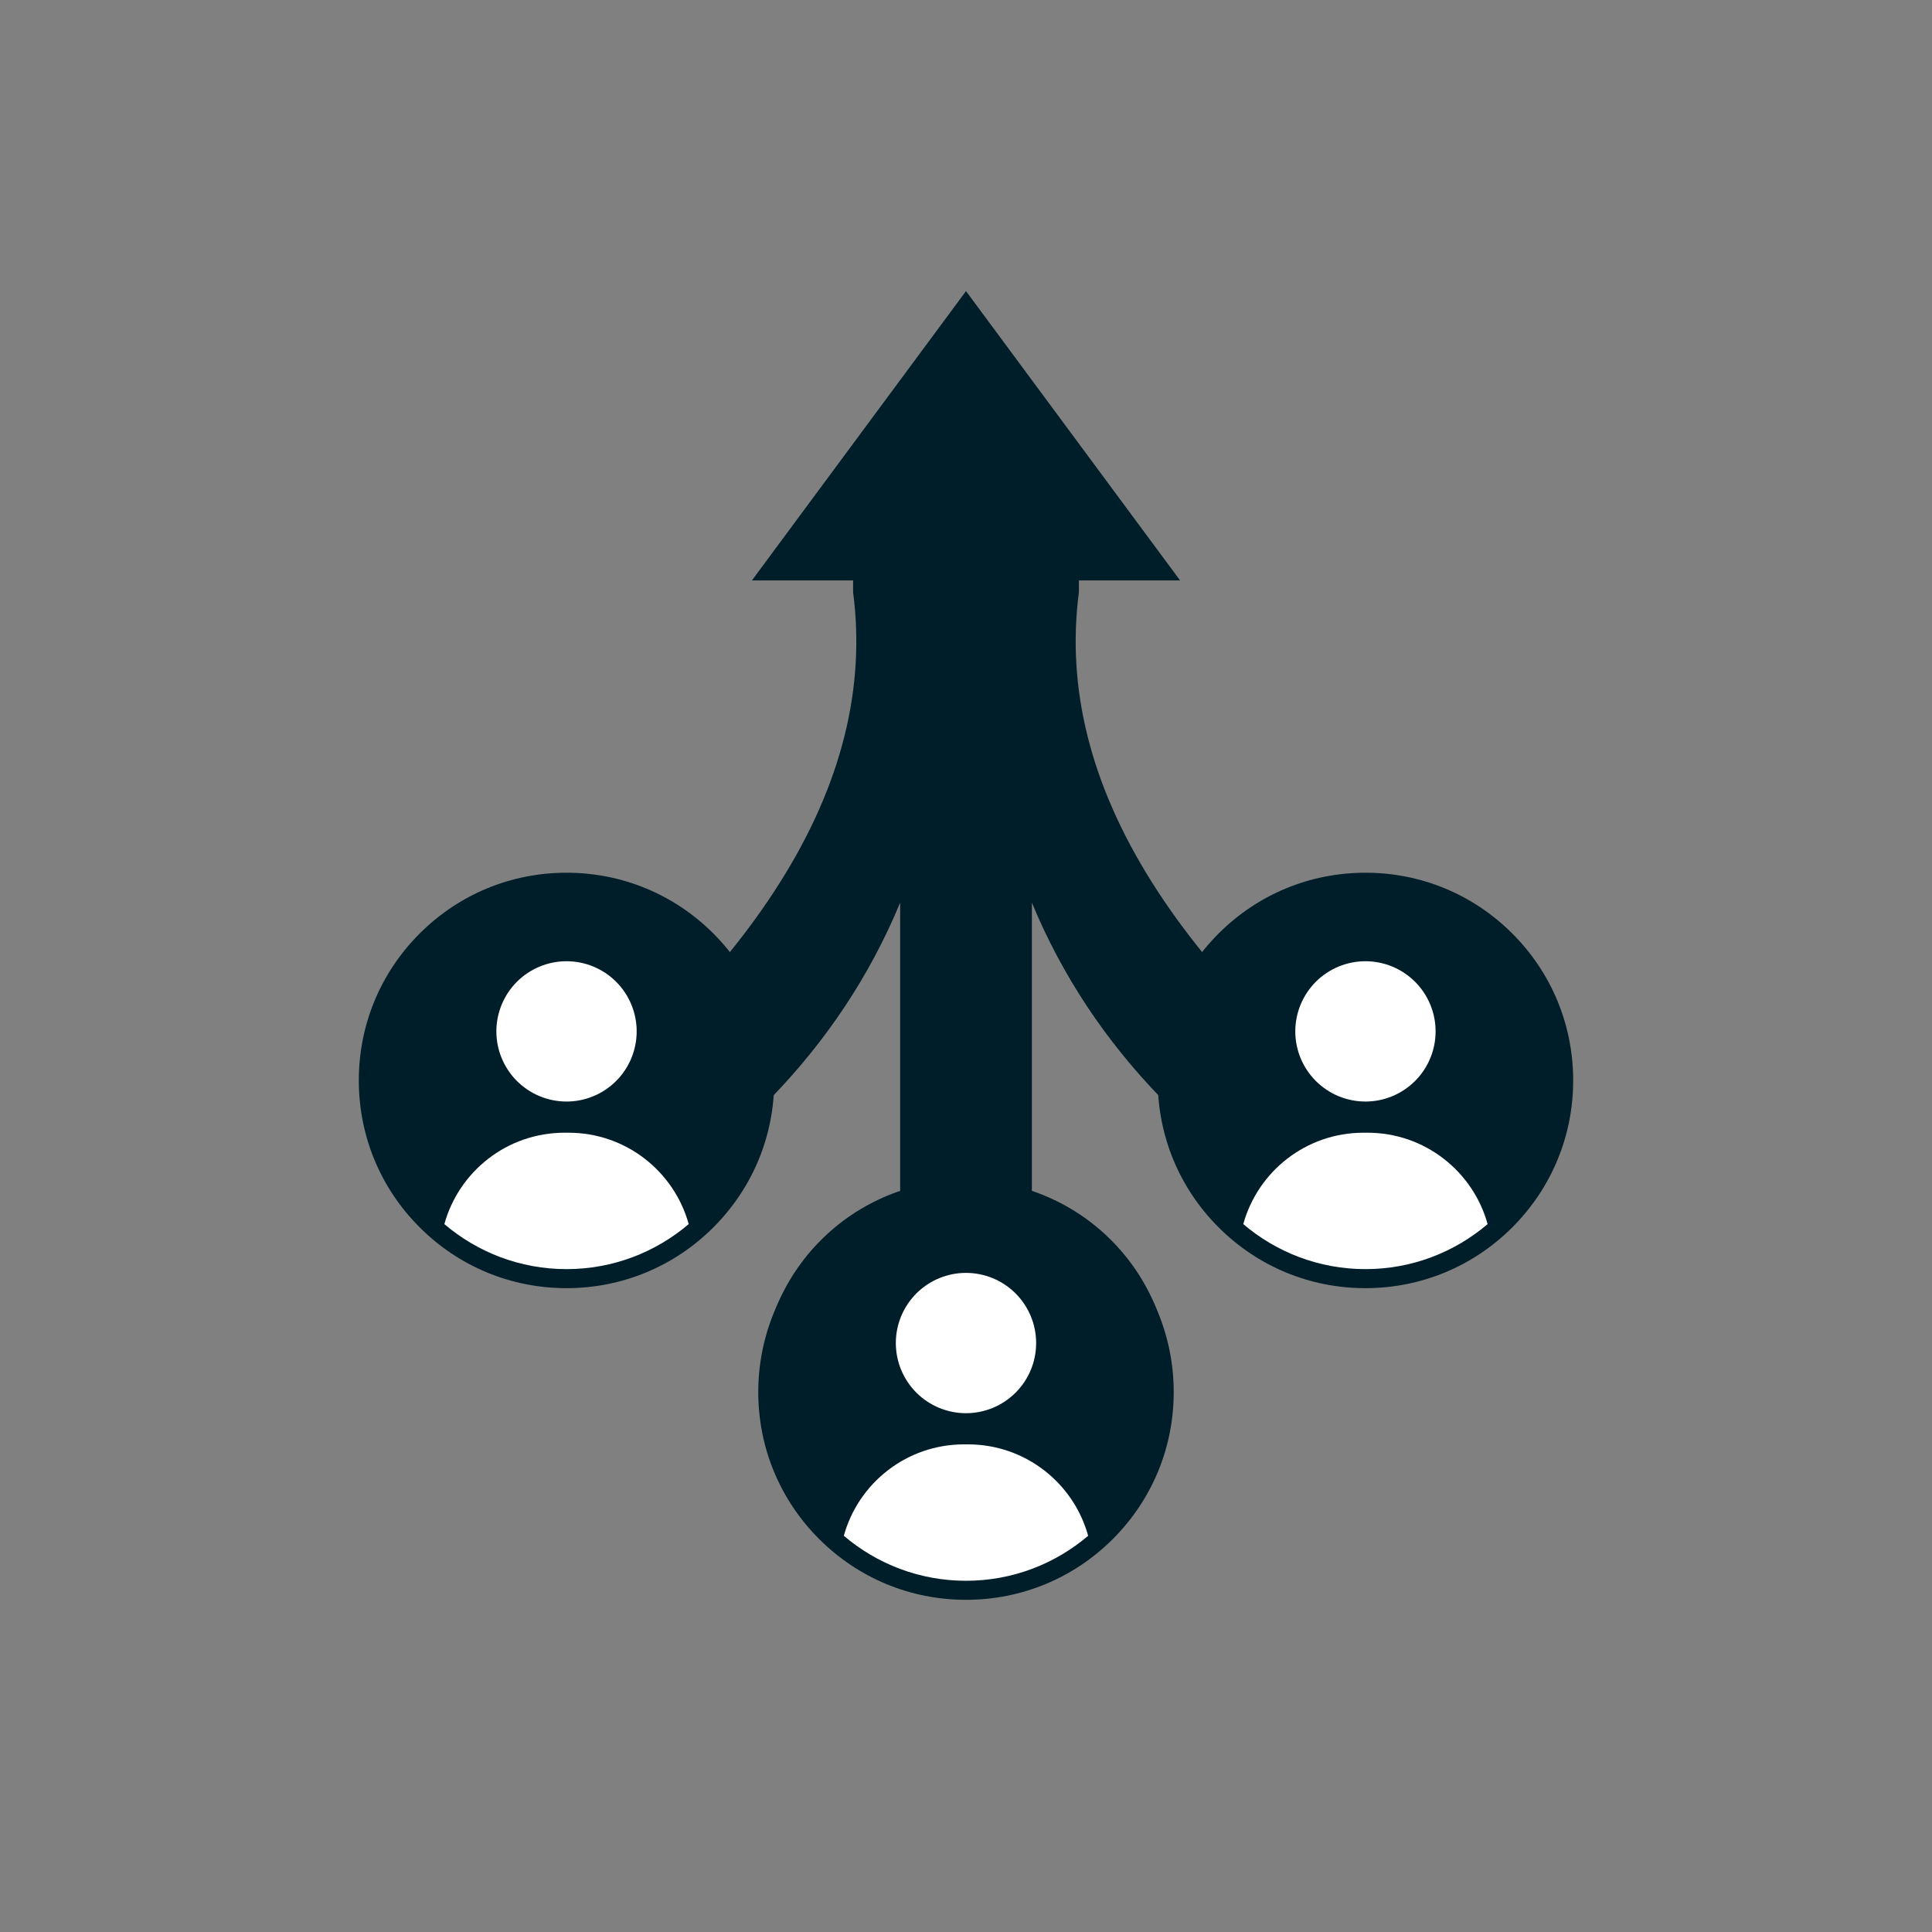
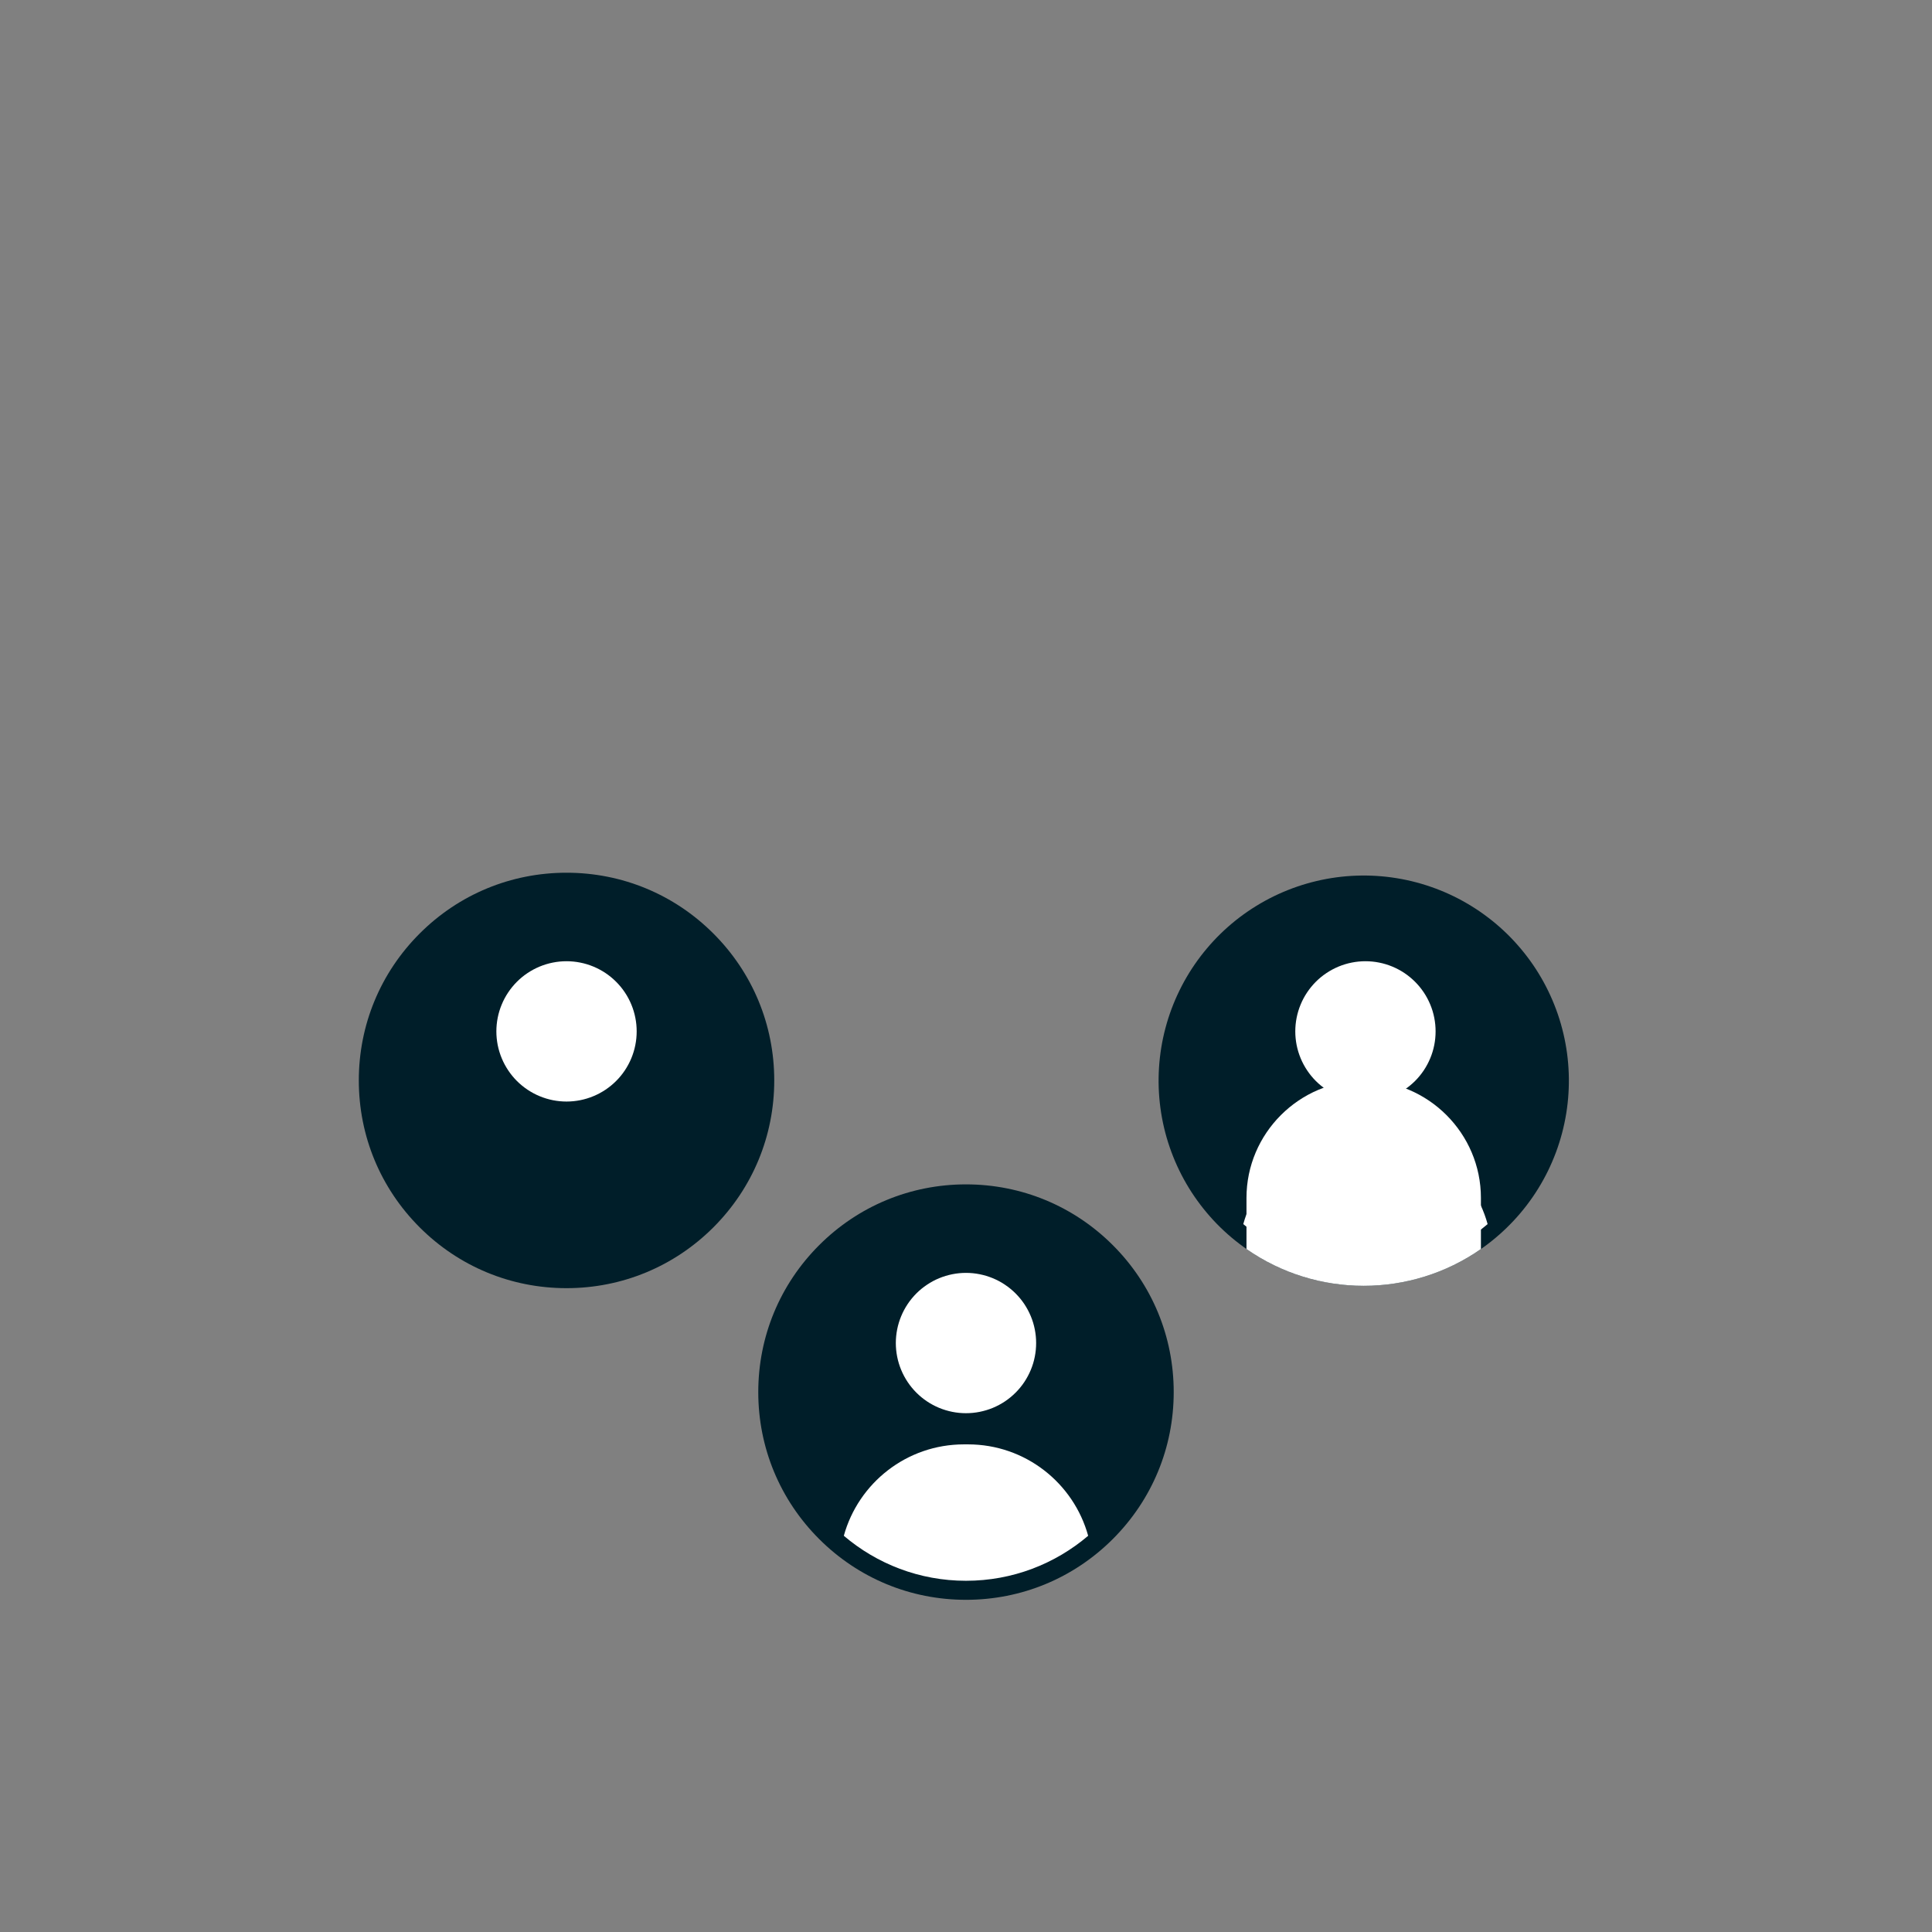
<svg xmlns="http://www.w3.org/2000/svg" width="500" zoomAndPan="magnify" viewBox="0 0 375 375" height="500" preserveAspectRatio="xMidYMid meet" version="1.0">
  <rect x="0" y="0" width="375" height="375" fill="#808080" stroke="none" />
  <defs>
    <clipPath id="48045e2d8b">
      <path d="M 94 56.25 L 281 56.25 L 281 245 L 94 245 Z M 94 56.25 " clip-rule="nonzero" />
    </clipPath>
    <clipPath id="0b6d587782">
      <path d="M 69.645 169.395 L 150.645 169.395 L 150.645 250.395 L 69.645 250.395 Z M 69.645 169.395 " clip-rule="nonzero" />
    </clipPath>
    <clipPath id="f23f02418a">
-       <path d="M 224.715 169.395 L 305.715 169.395 L 305.715 250.395 L 224.715 250.395 Z M 224.715 169.395 " clip-rule="nonzero" />
-     </clipPath>
+       </clipPath>
    <clipPath id="003a43b103">
      <path d="M 147.18 229.887 L 228 229.887 L 228 310.887 L 147.18 310.887 Z M 147.18 229.887 " clip-rule="nonzero" />
    </clipPath>
  </defs>
  <g clip-path="url(#48045e2d8b)">
-     <path fill="#001e29" d="M 209.414 114.941 C 204.531 152.215 228.27 189.957 280.633 228.164 L 266.023 242.77 C 233.902 225.957 211.988 203.434 200.285 175.203 L 200.285 244.598 L 174.719 244.598 L 174.719 175.203 C 163.012 203.434 141.098 225.957 108.977 242.77 L 94.367 228.164 C 146.73 189.957 170.473 152.215 165.586 114.941 L 165.586 112.656 L 145.949 112.656 L 187.5 56.504 L 229.051 112.656 L 209.414 112.656 Z M 209.414 114.941 " fill-opacity="1" fill-rule="evenodd" />
-   </g>
-   <path fill="#001e29" d="M 199.043 230.742 C 200.293 231.121 201.52 231.559 202.723 232.059 C 203.93 232.559 205.105 233.113 206.258 233.727 C 207.406 234.34 208.523 235.012 209.609 235.734 C 210.695 236.457 211.742 237.234 212.75 238.062 C 213.758 238.887 214.723 239.762 215.645 240.684 C 216.566 241.605 217.445 242.57 218.27 243.578 C 219.098 244.586 219.875 245.629 220.602 246.715 C 221.324 247.797 221.996 248.914 222.609 250.066 C 223.227 251.215 223.785 252.391 224.285 253.598 C 224.785 254.801 225.223 256.027 225.602 257.273 C 225.98 258.523 226.297 259.785 226.555 261.066 C 226.809 262.344 227 263.633 227.129 264.93 C 227.258 266.227 227.32 267.527 227.324 268.832 C 227.324 270.137 227.262 271.438 227.133 272.734 C 227.004 274.035 226.816 275.324 226.562 276.602 C 226.309 277.879 225.992 279.145 225.613 280.391 C 225.234 281.641 224.797 282.867 224.301 284.07 C 223.801 285.277 223.246 286.453 222.629 287.605 C 222.016 288.754 221.348 289.875 220.625 290.957 C 219.898 292.043 219.125 293.09 218.297 294.098 C 217.469 295.105 216.598 296.07 215.676 296.996 C 214.754 297.918 213.789 298.793 212.781 299.621 C 211.773 300.449 210.727 301.223 209.645 301.949 C 208.559 302.676 207.441 303.344 206.293 303.961 C 205.145 304.574 203.965 305.133 202.762 305.633 C 201.555 306.133 200.332 306.57 199.082 306.949 C 197.836 307.328 196.57 307.648 195.293 307.902 C 194.012 308.156 192.727 308.348 191.426 308.477 C 190.129 308.605 188.828 308.672 187.523 308.672 C 186.219 308.672 184.918 308.609 183.621 308.48 C 182.324 308.355 181.035 308.164 179.758 307.91 C 178.477 307.656 177.215 307.34 175.965 306.961 C 174.719 306.586 173.492 306.145 172.285 305.648 C 171.082 305.148 169.902 304.594 168.754 303.98 C 167.602 303.363 166.484 302.695 165.398 301.973 C 164.316 301.246 163.27 300.473 162.262 299.645 C 161.25 298.82 160.285 297.945 159.363 297.023 C 158.441 296.102 157.566 295.137 156.738 294.129 C 155.91 293.121 155.133 292.074 154.41 290.992 C 153.684 289.906 153.012 288.789 152.398 287.641 C 151.781 286.492 151.227 285.312 150.727 284.109 C 150.227 282.906 149.785 281.68 149.406 280.43 C 149.027 279.184 148.711 277.922 148.457 276.641 C 148.199 275.363 148.008 274.074 147.879 272.777 C 147.75 271.48 147.688 270.176 147.688 268.875 C 147.688 267.57 147.75 266.27 147.875 264.969 C 148.004 263.672 148.195 262.383 148.449 261.105 C 148.703 259.824 149.016 258.562 149.395 257.312 C 149.773 256.066 150.211 254.84 150.711 253.633 C 151.207 252.43 151.766 251.25 152.379 250.102 C 152.992 248.949 153.66 247.832 154.387 246.75 C 155.109 245.664 155.887 244.617 156.711 243.609 C 157.539 242.602 158.414 241.633 159.336 240.711 C 160.258 239.789 161.223 238.914 162.227 238.086 C 163.234 237.258 164.281 236.48 165.367 235.758 C 166.449 235.031 167.566 234.363 168.715 233.746 C 169.867 233.133 171.043 232.574 172.246 232.074 C 173.453 231.574 174.68 231.137 175.926 230.754 C 177.176 230.375 178.438 230.059 179.715 229.805 C 180.996 229.551 182.285 229.359 183.582 229.23 C 184.879 229.102 186.18 229.035 187.484 229.035 C 188.789 229.035 190.09 229.098 191.387 229.227 C 192.684 229.352 193.973 229.543 195.254 229.797 C 196.531 230.051 197.797 230.367 199.043 230.742 Z M 199.043 230.742 " fill-opacity="1" fill-rule="nonzero" />
-   <path fill="#001e29" d="M 187.5 268.852 C 200.016 268.852 210.254 279.09 210.254 291.602 L 210.254 301.527 C 196.602 311.051 178.398 311.051 164.746 301.527 L 164.746 291.602 C 164.746 279.09 174.984 268.852 187.5 268.852 Z M 187.5 268.852 " fill-opacity="1" fill-rule="evenodd" />
-   <path fill="#ffffff" d="M 197.488 252.051 C 197.961 252.707 198.367 253.402 198.703 254.141 C 199.039 254.875 199.301 255.637 199.484 256.426 C 199.672 257.211 199.777 258.012 199.809 258.82 C 199.836 259.629 199.785 260.43 199.656 261.23 C 199.527 262.027 199.32 262.809 199.039 263.566 C 198.754 264.324 198.398 265.047 197.977 265.734 C 197.551 266.422 197.062 267.062 196.508 267.656 C 195.957 268.25 195.355 268.781 194.699 269.254 C 194.039 269.727 193.344 270.133 192.609 270.469 C 191.871 270.805 191.109 271.066 190.324 271.25 C 189.535 271.438 188.738 271.543 187.93 271.574 C 187.121 271.602 186.316 271.551 185.516 271.422 C 184.719 271.293 183.941 271.086 183.184 270.801 C 182.422 270.52 181.699 270.164 181.012 269.738 C 180.324 269.312 179.684 268.824 179.09 268.273 C 178.5 267.723 177.965 267.117 177.492 266.461 C 177.02 265.805 176.617 265.109 176.281 264.375 C 175.945 263.637 175.684 262.875 175.496 262.09 C 175.312 261.301 175.203 260.504 175.176 259.695 C 175.145 258.887 175.195 258.082 175.328 257.281 C 175.457 256.484 175.664 255.707 175.945 254.945 C 176.227 254.188 176.582 253.465 177.008 252.777 C 177.434 252.09 177.922 251.449 178.473 250.855 C 179.023 250.266 179.629 249.73 180.285 249.258 C 180.941 248.785 181.637 248.383 182.375 248.043 C 183.109 247.707 183.871 247.449 184.66 247.262 C 185.445 247.074 186.246 246.969 187.055 246.941 C 187.863 246.91 188.668 246.961 189.465 247.09 C 190.266 247.223 191.043 247.426 191.801 247.711 C 192.559 247.992 193.281 248.348 193.969 248.773 C 194.66 249.199 195.297 249.688 195.891 250.238 C 196.484 250.789 197.016 251.395 197.488 252.051 Z M 197.488 252.051 " fill-opacity="1" fill-rule="nonzero" />
+     </g>
+   <path fill="#001e29" d="M 187.5 268.852 C 200.016 268.852 210.254 279.09 210.254 291.602 L 210.254 301.527 C 196.602 311.051 178.398 311.051 164.746 301.527 L 164.746 291.602 C 164.746 279.09 174.984 268.852 187.5 268.852 Z " fill-opacity="1" fill-rule="evenodd" />
  <path fill="#001e29" d="M 116.688 170.453 C 117.977 170.664 119.25 170.934 120.512 171.27 C 121.77 171.602 123.012 171.996 124.234 172.453 C 125.457 172.91 126.652 173.426 127.824 174 C 128.996 174.57 130.137 175.203 131.246 175.887 C 132.352 176.574 133.426 177.312 134.465 178.102 C 135.5 178.895 136.496 179.734 137.449 180.621 C 138.402 181.512 139.312 182.445 140.176 183.422 C 141.039 184.398 141.852 185.418 142.613 186.477 C 143.375 187.535 144.082 188.629 144.738 189.754 C 145.395 190.883 145.992 192.039 146.535 193.227 C 147.074 194.41 147.559 195.621 147.98 196.855 C 148.402 198.09 148.762 199.34 149.062 200.609 C 149.363 201.879 149.598 203.16 149.773 204.453 C 149.945 205.746 150.059 207.043 150.102 208.348 C 150.148 209.648 150.133 210.953 150.051 212.254 C 149.969 213.555 149.824 214.848 149.613 216.137 C 149.406 217.422 149.133 218.699 148.801 219.957 C 148.465 221.219 148.07 222.461 147.613 223.68 C 147.16 224.902 146.645 226.098 146.07 227.27 C 145.496 228.441 144.867 229.582 144.18 230.691 C 143.496 231.801 142.758 232.875 141.965 233.91 C 141.176 234.945 140.336 235.941 139.445 236.898 C 138.559 237.852 137.625 238.758 136.645 239.621 C 135.668 240.484 134.648 241.297 133.59 242.059 C 132.535 242.82 131.441 243.531 130.312 244.188 C 129.188 244.84 128.027 245.438 126.844 245.98 C 125.656 246.523 124.445 247.004 123.211 247.426 C 121.98 247.848 120.727 248.211 119.457 248.512 C 118.188 248.809 116.906 249.047 115.617 249.219 C 114.324 249.395 113.023 249.504 111.723 249.551 C 110.418 249.598 109.117 249.578 107.816 249.496 C 106.512 249.414 105.219 249.27 103.93 249.062 C 102.645 248.852 101.371 248.582 100.109 248.246 C 98.848 247.91 97.609 247.516 96.387 247.062 C 95.164 246.605 93.969 246.09 92.797 245.516 C 91.625 244.941 90.484 244.312 89.375 243.629 C 88.266 242.941 87.195 242.203 86.156 241.414 C 85.121 240.621 84.125 239.781 83.172 238.895 C 82.215 238.004 81.309 237.07 80.445 236.094 C 79.582 235.113 78.77 234.098 78.008 233.039 C 77.246 231.98 76.535 230.887 75.883 229.762 C 75.227 228.633 74.629 227.477 74.086 226.289 C 73.547 225.102 73.062 223.895 72.641 222.66 C 72.219 221.426 71.855 220.176 71.559 218.906 C 71.258 217.637 71.02 216.355 70.848 215.062 C 70.672 213.77 70.562 212.473 70.516 211.168 C 70.473 209.867 70.488 208.562 70.57 207.262 C 70.652 205.961 70.797 204.664 71.008 203.379 C 71.215 202.09 71.488 200.816 71.82 199.559 C 72.156 198.297 72.551 197.055 73.008 195.832 C 73.461 194.613 73.977 193.414 74.551 192.246 C 75.125 191.074 75.754 189.934 76.438 188.824 C 77.125 187.715 77.863 186.641 78.652 185.605 C 79.445 184.566 80.285 183.57 81.176 182.617 C 82.062 181.664 82.996 180.754 83.973 179.895 C 84.953 179.031 85.969 178.219 87.027 177.457 C 88.086 176.691 89.18 175.984 90.309 175.328 C 91.434 174.676 92.59 174.074 93.777 173.535 C 94.965 172.992 96.176 172.512 97.406 172.09 C 98.641 171.664 99.895 171.305 101.164 171.004 C 102.43 170.707 103.711 170.469 105.004 170.297 C 106.297 170.121 107.594 170.012 108.898 169.965 C 110.203 169.918 111.504 169.938 112.805 170.02 C 114.105 170.102 115.402 170.246 116.688 170.453 Z M 116.688 170.453 " fill-opacity="1" fill-rule="nonzero" />
  <path fill="#ffffff" d="M 110.305 209.754 C 122.82 209.754 133.059 219.992 133.059 232.508 L 133.059 242.434 C 119.406 251.957 101.207 251.957 87.555 242.434 L 87.555 232.508 C 87.555 219.992 97.793 209.754 110.305 209.754 Z M 110.305 209.754 " fill-opacity="1" fill-rule="evenodd" />
  <path fill="#ffffff" d="M 110.309 187.586 C 117.113 187.586 122.633 193.105 122.633 199.91 C 122.633 206.719 117.113 212.234 110.309 212.234 C 103.5 212.234 97.98 206.719 97.98 199.91 C 97.98 193.105 103.5 187.586 110.309 187.586 Z M 110.309 187.586 " fill-opacity="1" fill-rule="evenodd" />
  <path fill="#001e29" d="M 271.078 170.453 C 272.367 170.66 273.641 170.934 274.898 171.266 C 276.16 171.602 277.402 171.996 278.625 172.453 C 279.844 172.906 281.043 173.422 282.215 173.996 C 283.383 174.57 284.523 175.199 285.633 175.887 C 286.742 176.57 287.816 177.309 288.852 178.102 C 289.891 178.891 290.887 179.73 291.84 180.621 C 292.793 181.508 293.703 182.441 294.562 183.422 C 295.426 184.398 296.238 185.418 297.004 186.477 C 297.766 187.531 298.473 188.625 299.129 189.754 C 299.785 190.879 300.383 192.039 300.922 193.223 C 301.465 194.41 301.945 195.621 302.371 196.855 C 302.793 198.086 303.152 199.34 303.453 200.609 C 303.754 201.879 303.988 203.16 304.164 204.449 C 304.336 205.742 304.445 207.043 304.492 208.344 C 304.539 209.648 304.52 210.949 304.438 212.25 C 304.359 213.555 304.211 214.848 304.004 216.133 C 303.793 217.422 303.523 218.695 303.188 219.957 C 302.855 221.215 302.461 222.457 302.004 223.68 C 301.547 224.902 301.031 226.098 300.461 227.27 C 299.887 228.441 299.258 229.582 298.57 230.691 C 297.887 231.801 297.148 232.871 296.355 233.91 C 295.566 234.945 294.723 235.941 293.836 236.895 C 292.945 237.848 292.012 238.758 291.035 239.621 C 290.059 240.484 289.039 241.297 287.98 242.059 C 286.922 242.82 285.832 243.527 284.703 244.184 C 283.574 244.84 282.418 245.438 281.23 245.98 C 280.047 246.52 278.836 247.004 277.602 247.426 C 276.367 247.848 275.117 248.207 273.848 248.508 C 272.578 248.809 271.297 249.043 270.004 249.219 C 268.711 249.391 267.414 249.504 266.109 249.547 C 264.809 249.594 263.504 249.578 262.203 249.496 C 260.902 249.414 259.609 249.27 258.32 249.059 C 257.035 248.852 255.762 248.578 254.5 248.246 C 253.238 247.91 251.996 247.516 250.777 247.059 C 249.555 246.602 248.359 246.09 247.188 245.516 C 246.016 244.941 244.875 244.312 243.766 243.625 C 242.656 242.941 241.582 242.203 240.547 241.41 C 239.508 240.621 238.516 239.781 237.559 238.891 C 236.605 238.004 235.695 237.07 234.836 236.09 C 233.973 235.113 233.16 234.094 232.398 233.035 C 231.633 231.98 230.926 230.887 230.27 229.758 C 229.617 228.633 229.016 227.473 228.477 226.289 C 227.934 225.102 227.453 223.891 227.031 222.656 C 226.605 221.426 226.246 220.172 225.945 218.902 C 225.648 217.633 225.41 216.352 225.238 215.062 C 225.062 213.77 224.953 212.469 224.906 211.168 C 224.859 209.863 224.879 208.562 224.961 207.262 C 225.043 205.957 225.188 204.664 225.395 203.379 C 225.605 202.09 225.875 200.816 226.211 199.555 C 226.543 198.293 226.938 197.055 227.395 195.832 C 227.852 194.609 228.367 193.414 228.941 192.242 C 229.512 191.07 230.145 189.93 230.828 188.82 C 231.516 187.711 232.254 186.641 233.043 185.602 C 233.836 184.566 234.676 183.57 235.562 182.617 C 236.453 181.66 237.387 180.754 238.363 179.891 C 239.344 179.027 240.359 178.215 241.418 177.453 C 242.477 176.691 243.57 175.984 244.695 175.328 C 245.824 174.672 246.98 174.074 248.168 173.531 C 249.355 172.992 250.562 172.508 251.797 172.086 C 253.031 171.664 254.281 171.305 255.551 171.004 C 256.82 170.703 258.102 170.469 259.395 170.293 C 260.688 170.121 261.984 170.008 263.289 169.965 C 264.59 169.918 265.895 169.934 267.195 170.016 C 268.496 170.098 269.789 170.242 271.078 170.453 Z M 271.078 170.453 " fill-opacity="1" fill-rule="nonzero" />
  <path fill="#ffffff" d="M 264.691 209.754 C 277.207 209.754 287.445 219.992 287.445 232.508 L 287.445 242.434 C 273.793 251.957 255.594 251.957 241.941 242.434 L 241.941 232.508 C 241.941 219.992 252.18 209.754 264.691 209.754 Z M 264.691 209.754 " fill-opacity="1" fill-rule="evenodd" />
  <path fill="#ffffff" d="M 264.691 187.586 C 271.5 187.586 277.02 193.105 277.02 199.91 C 277.02 206.719 271.5 212.234 264.691 212.234 C 257.887 212.234 252.367 206.719 252.367 199.91 C 252.367 193.105 257.887 187.586 264.691 187.586 Z M 264.691 187.586 " fill-opacity="1" fill-rule="evenodd" />
  <g clip-path="url(#0b6d587782)">
    <path fill="#001e29" d="M 138.473 181.203 C 130.855 173.586 120.73 169.395 109.961 169.395 C 99.191 169.395 89.066 173.586 81.453 181.203 C 73.836 188.816 69.645 198.941 69.645 209.711 C 69.645 220.48 73.836 230.605 81.453 238.223 C 89.066 245.836 99.191 250.031 109.961 250.031 C 120.73 250.031 130.855 245.836 138.473 238.223 C 146.086 230.605 150.281 220.48 150.281 209.711 C 150.281 198.941 146.086 188.816 138.473 181.203 Z M 138.473 181.203 " fill-opacity="1" fill-rule="nonzero" />
  </g>
  <path fill="#ffffff" d="M 119.59 190.562 C 120.223 191.195 120.789 191.883 121.285 192.625 C 121.781 193.367 122.199 194.152 122.543 194.98 C 122.883 195.805 123.145 196.656 123.316 197.535 C 123.492 198.41 123.578 199.297 123.578 200.191 C 123.578 201.086 123.492 201.969 123.316 202.848 C 123.145 203.723 122.883 204.574 122.543 205.402 C 122.199 206.227 121.781 207.012 121.285 207.754 C 120.789 208.5 120.223 209.188 119.59 209.82 C 118.957 210.449 118.27 211.016 117.527 211.512 C 116.785 212.008 116 212.43 115.172 212.77 C 114.348 213.113 113.496 213.371 112.617 213.547 C 111.742 213.719 110.855 213.809 109.961 213.809 C 109.066 213.809 108.184 213.719 107.305 213.547 C 106.43 213.371 105.578 213.113 104.75 212.77 C 103.926 212.43 103.141 212.008 102.398 211.512 C 101.652 211.016 100.965 210.449 100.332 209.82 C 99.703 209.188 99.137 208.5 98.641 207.754 C 98.145 207.012 97.723 206.227 97.383 205.402 C 97.039 204.574 96.781 203.723 96.605 202.848 C 96.434 201.969 96.344 201.086 96.344 200.191 C 96.344 199.297 96.434 198.41 96.605 197.535 C 96.781 196.656 97.039 195.805 97.383 194.98 C 97.723 194.152 98.145 193.367 98.641 192.625 C 99.137 191.883 99.703 191.195 100.332 190.562 C 100.965 189.93 101.652 189.363 102.398 188.867 C 103.141 188.371 103.926 187.953 104.75 187.609 C 105.578 187.27 106.43 187.008 107.305 186.836 C 108.184 186.66 109.066 186.574 109.961 186.574 C 110.855 186.574 111.742 186.66 112.617 186.836 C 113.496 187.008 114.348 187.27 115.172 187.609 C 116 187.953 116.785 188.371 117.527 188.867 C 118.27 189.363 118.957 189.93 119.59 190.562 Z M 119.59 190.562 " fill-opacity="1" fill-rule="nonzero" />
-   <path fill="#ffffff" d="M 110.355 219.859 L 109.57 219.859 C 98.441 219.859 89.074 227.371 86.25 237.598 C 92.645 243.043 100.926 246.336 109.961 246.336 C 119 246.336 127.281 243.043 133.676 237.598 C 130.852 227.371 121.48 219.859 110.355 219.859 Z M 110.355 219.859 " fill-opacity="1" fill-rule="nonzero" />
  <g clip-path="url(#f23f02418a)">
    <path fill="#001e29" d="M 293.543 181.203 C 285.926 173.586 275.801 169.395 265.031 169.395 C 254.262 169.395 244.137 173.586 236.523 181.203 C 228.906 188.816 224.715 198.941 224.715 209.711 C 224.715 220.48 228.906 230.605 236.523 238.223 C 244.137 245.836 254.262 250.031 265.031 250.031 C 275.801 250.031 285.926 245.836 293.543 238.223 C 301.156 230.605 305.352 220.48 305.352 209.711 C 305.352 198.941 301.156 188.816 293.543 181.203 Z M 293.543 181.203 " fill-opacity="1" fill-rule="nonzero" />
  </g>
  <path fill="#ffffff" d="M 274.66 190.562 C 275.293 191.195 275.859 191.883 276.355 192.625 C 276.852 193.367 277.27 194.152 277.613 194.98 C 277.957 195.805 278.215 196.656 278.387 197.535 C 278.562 198.41 278.648 199.297 278.648 200.191 C 278.648 201.086 278.562 201.969 278.387 202.848 C 278.215 203.723 277.957 204.574 277.613 205.402 C 277.27 206.227 276.852 207.012 276.355 207.754 C 275.859 208.5 275.293 209.188 274.66 209.82 C 274.027 210.449 273.34 211.016 272.598 211.512 C 271.855 212.008 271.07 212.43 270.242 212.77 C 269.418 213.113 268.566 213.371 267.688 213.547 C 266.812 213.719 265.926 213.809 265.031 213.809 C 264.137 213.809 263.254 213.719 262.375 213.547 C 261.5 213.371 260.648 213.113 259.82 212.77 C 258.996 212.43 258.211 212.008 257.469 211.512 C 256.723 211.016 256.035 210.449 255.402 209.82 C 254.773 209.188 254.207 208.5 253.711 207.754 C 253.215 207.012 252.793 206.227 252.453 205.402 C 252.109 204.574 251.852 203.723 251.676 202.848 C 251.504 201.969 251.414 201.086 251.414 200.191 C 251.414 199.297 251.504 198.41 251.676 197.535 C 251.852 196.656 252.109 195.805 252.453 194.98 C 252.793 194.152 253.215 193.367 253.711 192.625 C 254.207 191.883 254.773 191.195 255.402 190.562 C 256.035 189.93 256.723 189.363 257.469 188.867 C 258.211 188.371 258.996 187.953 259.82 187.609 C 260.648 187.27 261.5 187.008 262.375 186.836 C 263.254 186.66 264.137 186.574 265.031 186.574 C 265.926 186.574 266.812 186.66 267.688 186.836 C 268.566 187.008 269.418 187.27 270.242 187.609 C 271.07 187.953 271.855 188.371 272.598 188.867 C 273.34 189.363 274.027 189.93 274.66 190.562 Z M 274.66 190.562 " fill-opacity="1" fill-rule="nonzero" />
  <path fill="#ffffff" d="M 265.426 219.859 L 264.641 219.859 C 253.512 219.859 244.145 227.371 241.32 237.598 C 247.715 243.043 255.996 246.336 265.031 246.336 C 274.07 246.336 282.352 243.043 288.746 237.598 C 285.922 227.371 276.551 219.859 265.426 219.859 Z M 265.426 219.859 " fill-opacity="1" fill-rule="nonzero" />
  <g clip-path="url(#003a43b103)">
    <path fill="#001e29" d="M 216.008 241.695 C 208.391 234.082 198.266 229.887 187.496 229.887 C 176.727 229.887 166.602 234.082 158.988 241.695 C 151.371 249.312 147.18 259.438 147.18 270.203 C 147.18 280.973 151.371 291.098 158.988 298.715 C 166.602 306.328 176.727 310.523 187.496 310.523 C 198.266 310.523 208.391 306.328 216.008 298.715 C 223.621 291.098 227.816 280.977 227.816 270.203 C 227.816 259.434 223.621 249.312 216.008 241.695 Z M 216.008 241.695 " fill-opacity="1" fill-rule="nonzero" />
  </g>
  <path fill="#ffffff" d="M 197.125 251.055 C 197.758 251.688 198.324 252.375 198.82 253.117 C 199.316 253.863 199.734 254.648 200.078 255.473 C 200.422 256.301 200.68 257.152 200.852 258.027 C 201.027 258.902 201.113 259.789 201.113 260.684 C 201.113 261.578 201.027 262.465 200.852 263.34 C 200.68 264.219 200.422 265.07 200.078 265.895 C 199.734 266.723 199.316 267.504 198.82 268.25 C 198.324 268.992 197.758 269.68 197.125 270.312 C 196.492 270.945 195.805 271.508 195.062 272.008 C 194.32 272.504 193.535 272.922 192.707 273.266 C 191.883 273.605 191.031 273.863 190.152 274.039 C 189.277 274.215 188.391 274.301 187.496 274.301 C 186.602 274.301 185.719 274.215 184.84 274.039 C 183.965 273.863 183.113 273.605 182.285 273.266 C 181.461 272.922 180.676 272.504 179.934 272.008 C 179.188 271.508 178.5 270.945 177.867 270.312 C 177.238 269.68 176.672 268.992 176.176 268.25 C 175.68 267.504 175.258 266.723 174.918 265.895 C 174.574 265.07 174.316 264.219 174.141 263.34 C 173.969 262.465 173.879 261.578 173.879 260.684 C 173.879 259.789 173.969 258.902 174.141 258.027 C 174.316 257.152 174.574 256.301 174.918 255.473 C 175.258 254.648 175.68 253.863 176.176 253.117 C 176.672 252.375 177.238 251.688 177.867 251.055 C 178.5 250.422 179.188 249.859 179.934 249.363 C 180.676 248.863 181.461 248.445 182.285 248.102 C 183.113 247.762 183.965 247.504 184.84 247.328 C 185.719 247.152 186.602 247.066 187.496 247.066 C 188.391 247.066 189.277 247.152 190.152 247.328 C 191.031 247.504 191.883 247.762 192.707 248.102 C 193.535 248.445 194.32 248.863 195.062 249.363 C 195.805 249.859 196.492 250.422 197.125 251.055 Z M 197.125 251.055 " fill-opacity="1" fill-rule="nonzero" />
  <path fill="#ffffff" d="M 187.891 280.352 L 187.105 280.352 C 175.977 280.352 166.609 287.863 163.785 298.094 C 170.18 303.539 178.461 306.828 187.496 306.828 C 196.535 306.828 204.816 303.539 211.211 298.094 C 208.387 287.863 199.016 280.352 187.891 280.352 Z M 187.891 280.352 " fill-opacity="1" fill-rule="nonzero" />
</svg>